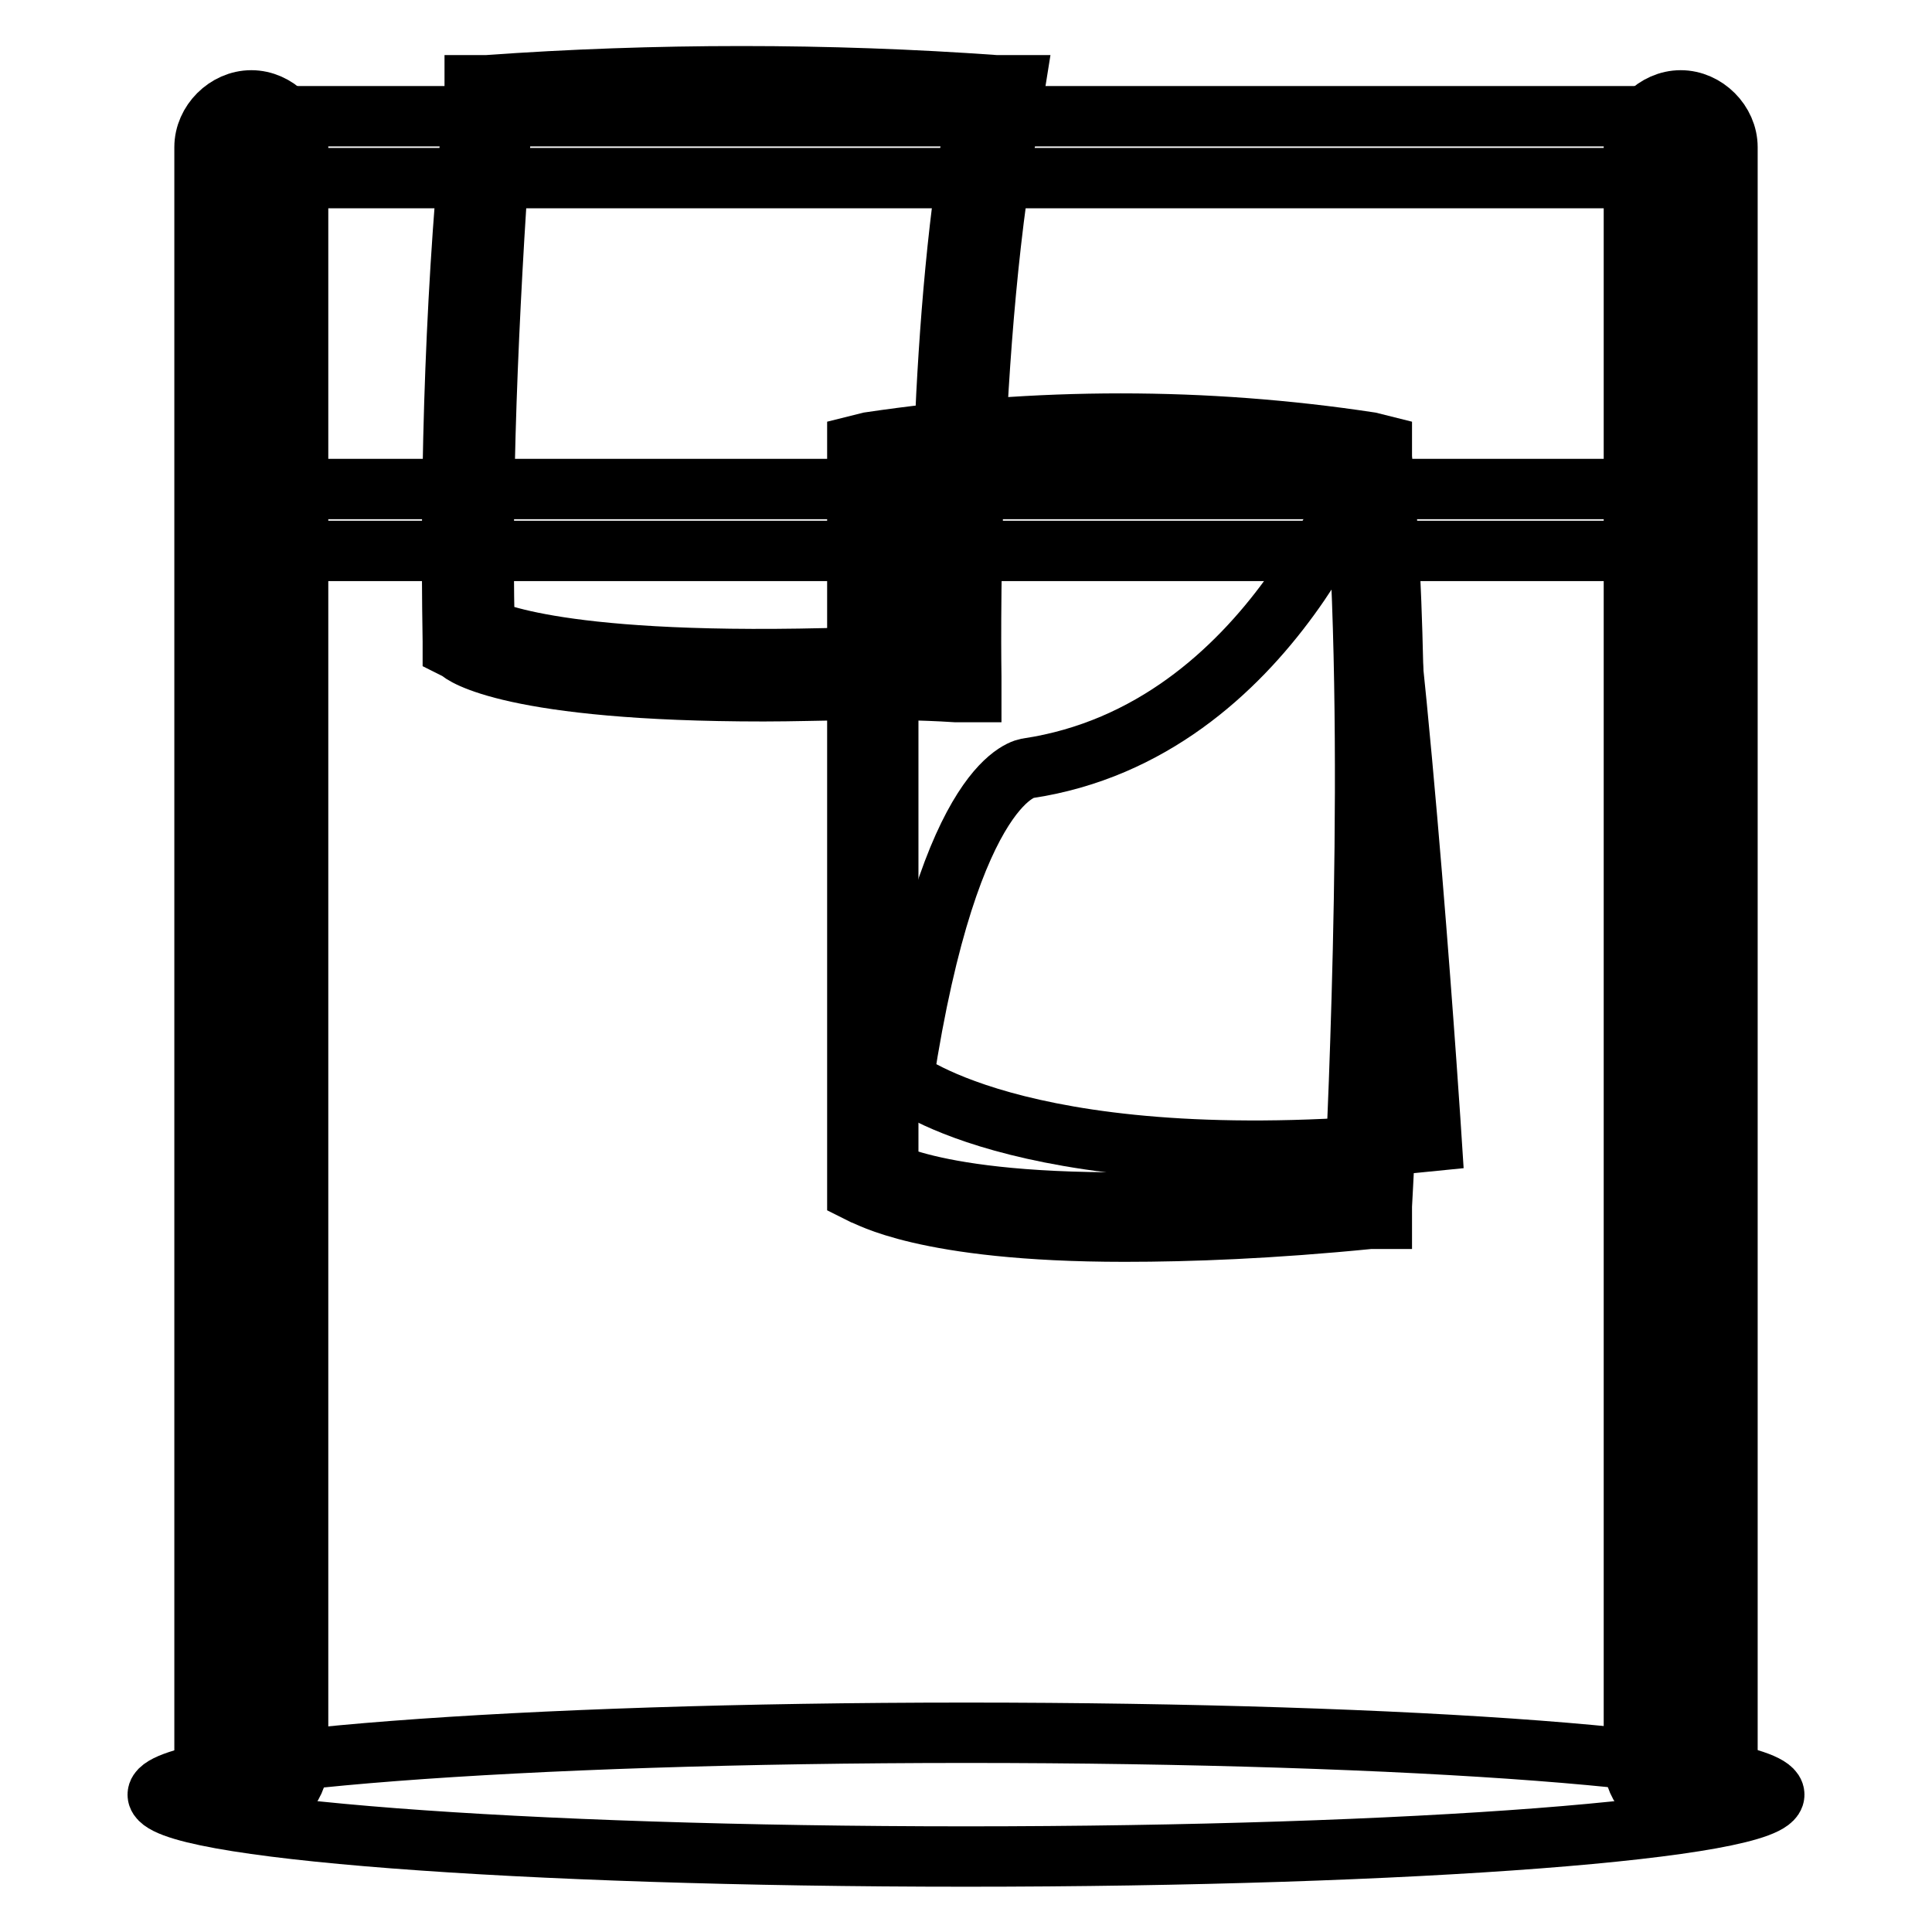
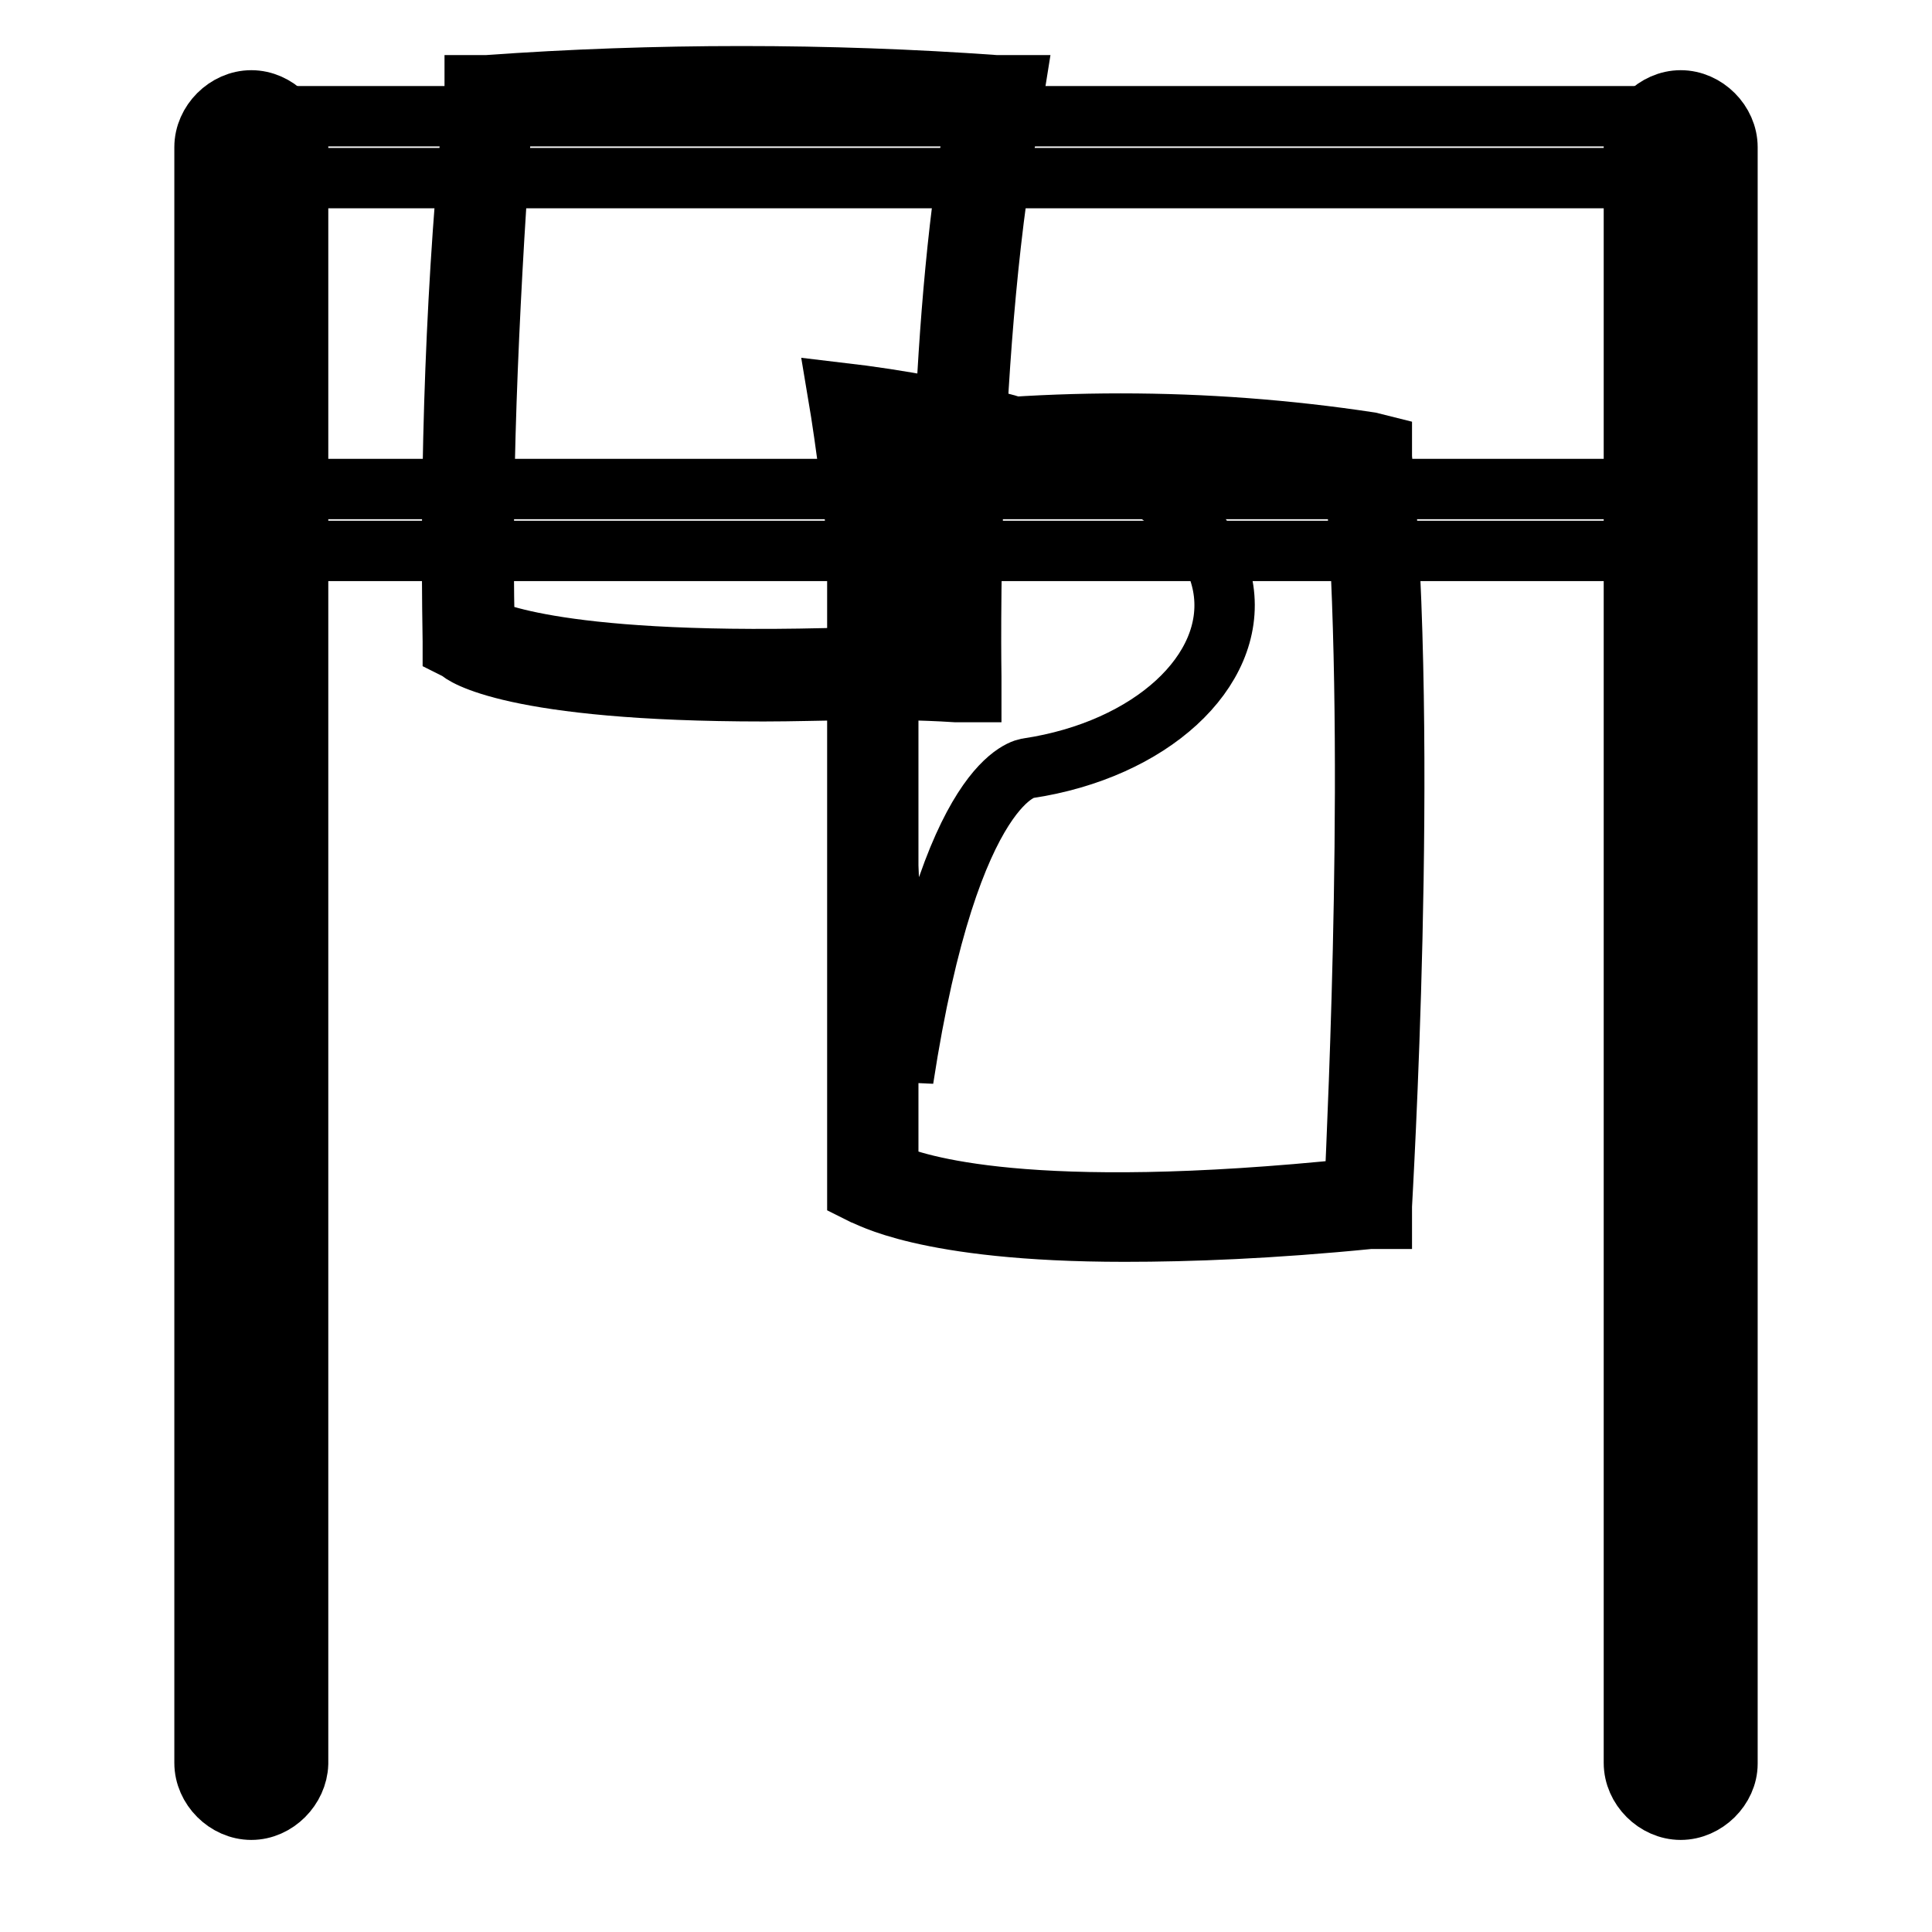
<svg xmlns="http://www.w3.org/2000/svg" version="1.1" x="0px" y="0px" viewBox="0 0 256 256" enable-background="new 0 0 256 256" xml:space="preserve">
  <g>
-     <path stroke-width="8" fill-opacity="0" stroke="#000000" d="M235.1,237.8c0,4.5-47.8,8.2-107.1,8.2s-107.1-3.7-107.1-8.2s47.8-8.2,107.1-8.2S235.1,233.2,235.1,237.8z" />
    <path stroke-width="8" fill-opacity="0" stroke="#000000" d="M33.3,15.4h189.5c2.5,0,4.1,1.6,4.1,4.1s-1.6,4.1-4.1,4.1H33.3c-2.5,0-4.1-1.6-4.1-4.1S31.2,15.4,33.3,15.4 L33.3,15.4z" />
    <path stroke-width="8" fill-opacity="0" stroke="#000000" d="M65,12.5c-2.1,23.9-3.3,47.8-2.9,72.1c0,0,8.2,7,64.7,4.1c0,0-1.2-44.9,5.4-76.2 C109.9,10.8,87.2,10.8,65,12.5z" />
    <path stroke-width="8" fill-opacity="0" stroke="#000000" d="M101.2,91.6c-33.4,0-40-4.9-40.4-5.4L60,85.8V85c-0.4-23.9,0.4-48.2,2.9-72.1v-1.6h1.6 c22.2-1.6,45.3-1.6,67.5,0h2.5l-0.4,2.5c-6.2,30.9-5.4,75.4-5.4,75.8v2.1h-2.1C117.3,91.1,108.6,91.6,101.2,91.6z M64.2,83.3 c2.9,1.2,15.7,5.8,60.5,3.3c0-8.6-0.4-44.9,4.9-72.5c-21-1.6-42-1.6-63,0C65,37.2,63.7,60.7,64.2,83.3z" />
    <path stroke-width="8" fill-opacity="0" stroke="#000000" d="M33.3,64.8h189.5c2.5,0,4.1,1.6,4.1,4.1c0,2.5-1.6,4.1-4.1,4.1H33.3c-2.5,0-4.1-1.6-4.1-4.1 C29.2,66.4,31.2,64.8,33.3,64.8L33.3,64.8z" />
-     <path stroke-width="8" fill-opacity="0" stroke="#000000" d="M136.2,101.8c0,0-10.3,0.8-16.5,41.2c0,0,16.9,13.6,70,8.2c0,0-4.1-63.8-8.7-91 C181.1,60.2,168.8,96.9,136.2,101.8L136.2,101.8z" />
+     <path stroke-width="8" fill-opacity="0" stroke="#000000" d="M136.2,101.8c0,0-10.3,0.8-16.5,41.2c0,0-4.1-63.8-8.7-91 C181.1,60.2,168.8,96.9,136.2,101.8L136.2,101.8z" />
    <path stroke-width="8" fill-opacity="0" stroke="#000000" d="M115.6,60.7v96c0,0,11.9,8.2,65.9,2.9c0,0,3.7-60.1,0-98.8C159.7,57.4,137.5,57.4,115.6,60.7z" />
    <path stroke-width="8" fill-opacity="0" stroke="#000000" d="M149,163.2c-26.8,0-34.2-4.9-34.6-4.9l-0.8-0.4V59l1.6-0.4c22.2-3.3,44.5-3.3,66.3,0l1.6,0.4v1.6 c3.7,38.3,0,98.4,0,99.3v1.6h-1.6C168.4,162.8,157.7,163.2,149,163.2z M117.7,155.4c3.7,1.6,18.5,6.6,61.8,2.1 c0.4-9.9,2.9-60.5,0-95.1c-20.6-2.9-41.2-2.9-61.8,0V155.4z" />
    <path stroke-width="8" fill-opacity="0" stroke="#000000" d="M33.3,15.4c2.5,0,4.1,1.6,4.1,4.1v214.2c0,2.5-1.6,4.1-4.1,4.1s-4.1-1.6-4.1-4.1V19.5 C29.2,17,31.2,15.4,33.3,15.4z M222.7,15.4c2.5,0,4.1,1.6,4.1,4.1v214.2c0,2.5-1.6,4.1-4.1,4.1c-2.5,0-4.1-1.6-4.1-4.1V19.5 C218.6,17,220.7,15.4,222.7,15.4z" />
    <path stroke-width="8" fill-opacity="0" stroke="#000000" d="M222.7,239.8c-3.3,0-6.2-2.9-6.2-6.2V19.5c0-3.3,2.9-6.2,6.2-6.2s6.2,2.9,6.2,6.2v214.2 C228.9,236.9,226,239.8,222.7,239.8L222.7,239.8z M222.7,17.4c-1.2,0-2.1,0.8-2.1,2.1v214.2c0,1.2,0.8,2.1,2.1,2.1s2.1-0.8,2.1-2.1 V19.5C224.8,18.2,224,17.4,222.7,17.4z M33.3,239.8c-3.3,0-6.2-2.9-6.2-6.2V19.5c0-3.3,2.9-6.2,6.2-6.2s6.2,2.9,6.2,6.2v214.2 C39.4,236.9,36.6,239.8,33.3,239.8L33.3,239.8z M33.3,17.4c-1.2,0-2.1,0.8-2.1,2.1v214.2c0,1.2,0.8,2.1,2.1,2.1s2.1-0.8,2.1-2.1 V19.5C35.3,18.2,34.5,17.4,33.3,17.4z" />
  </g>
</svg>